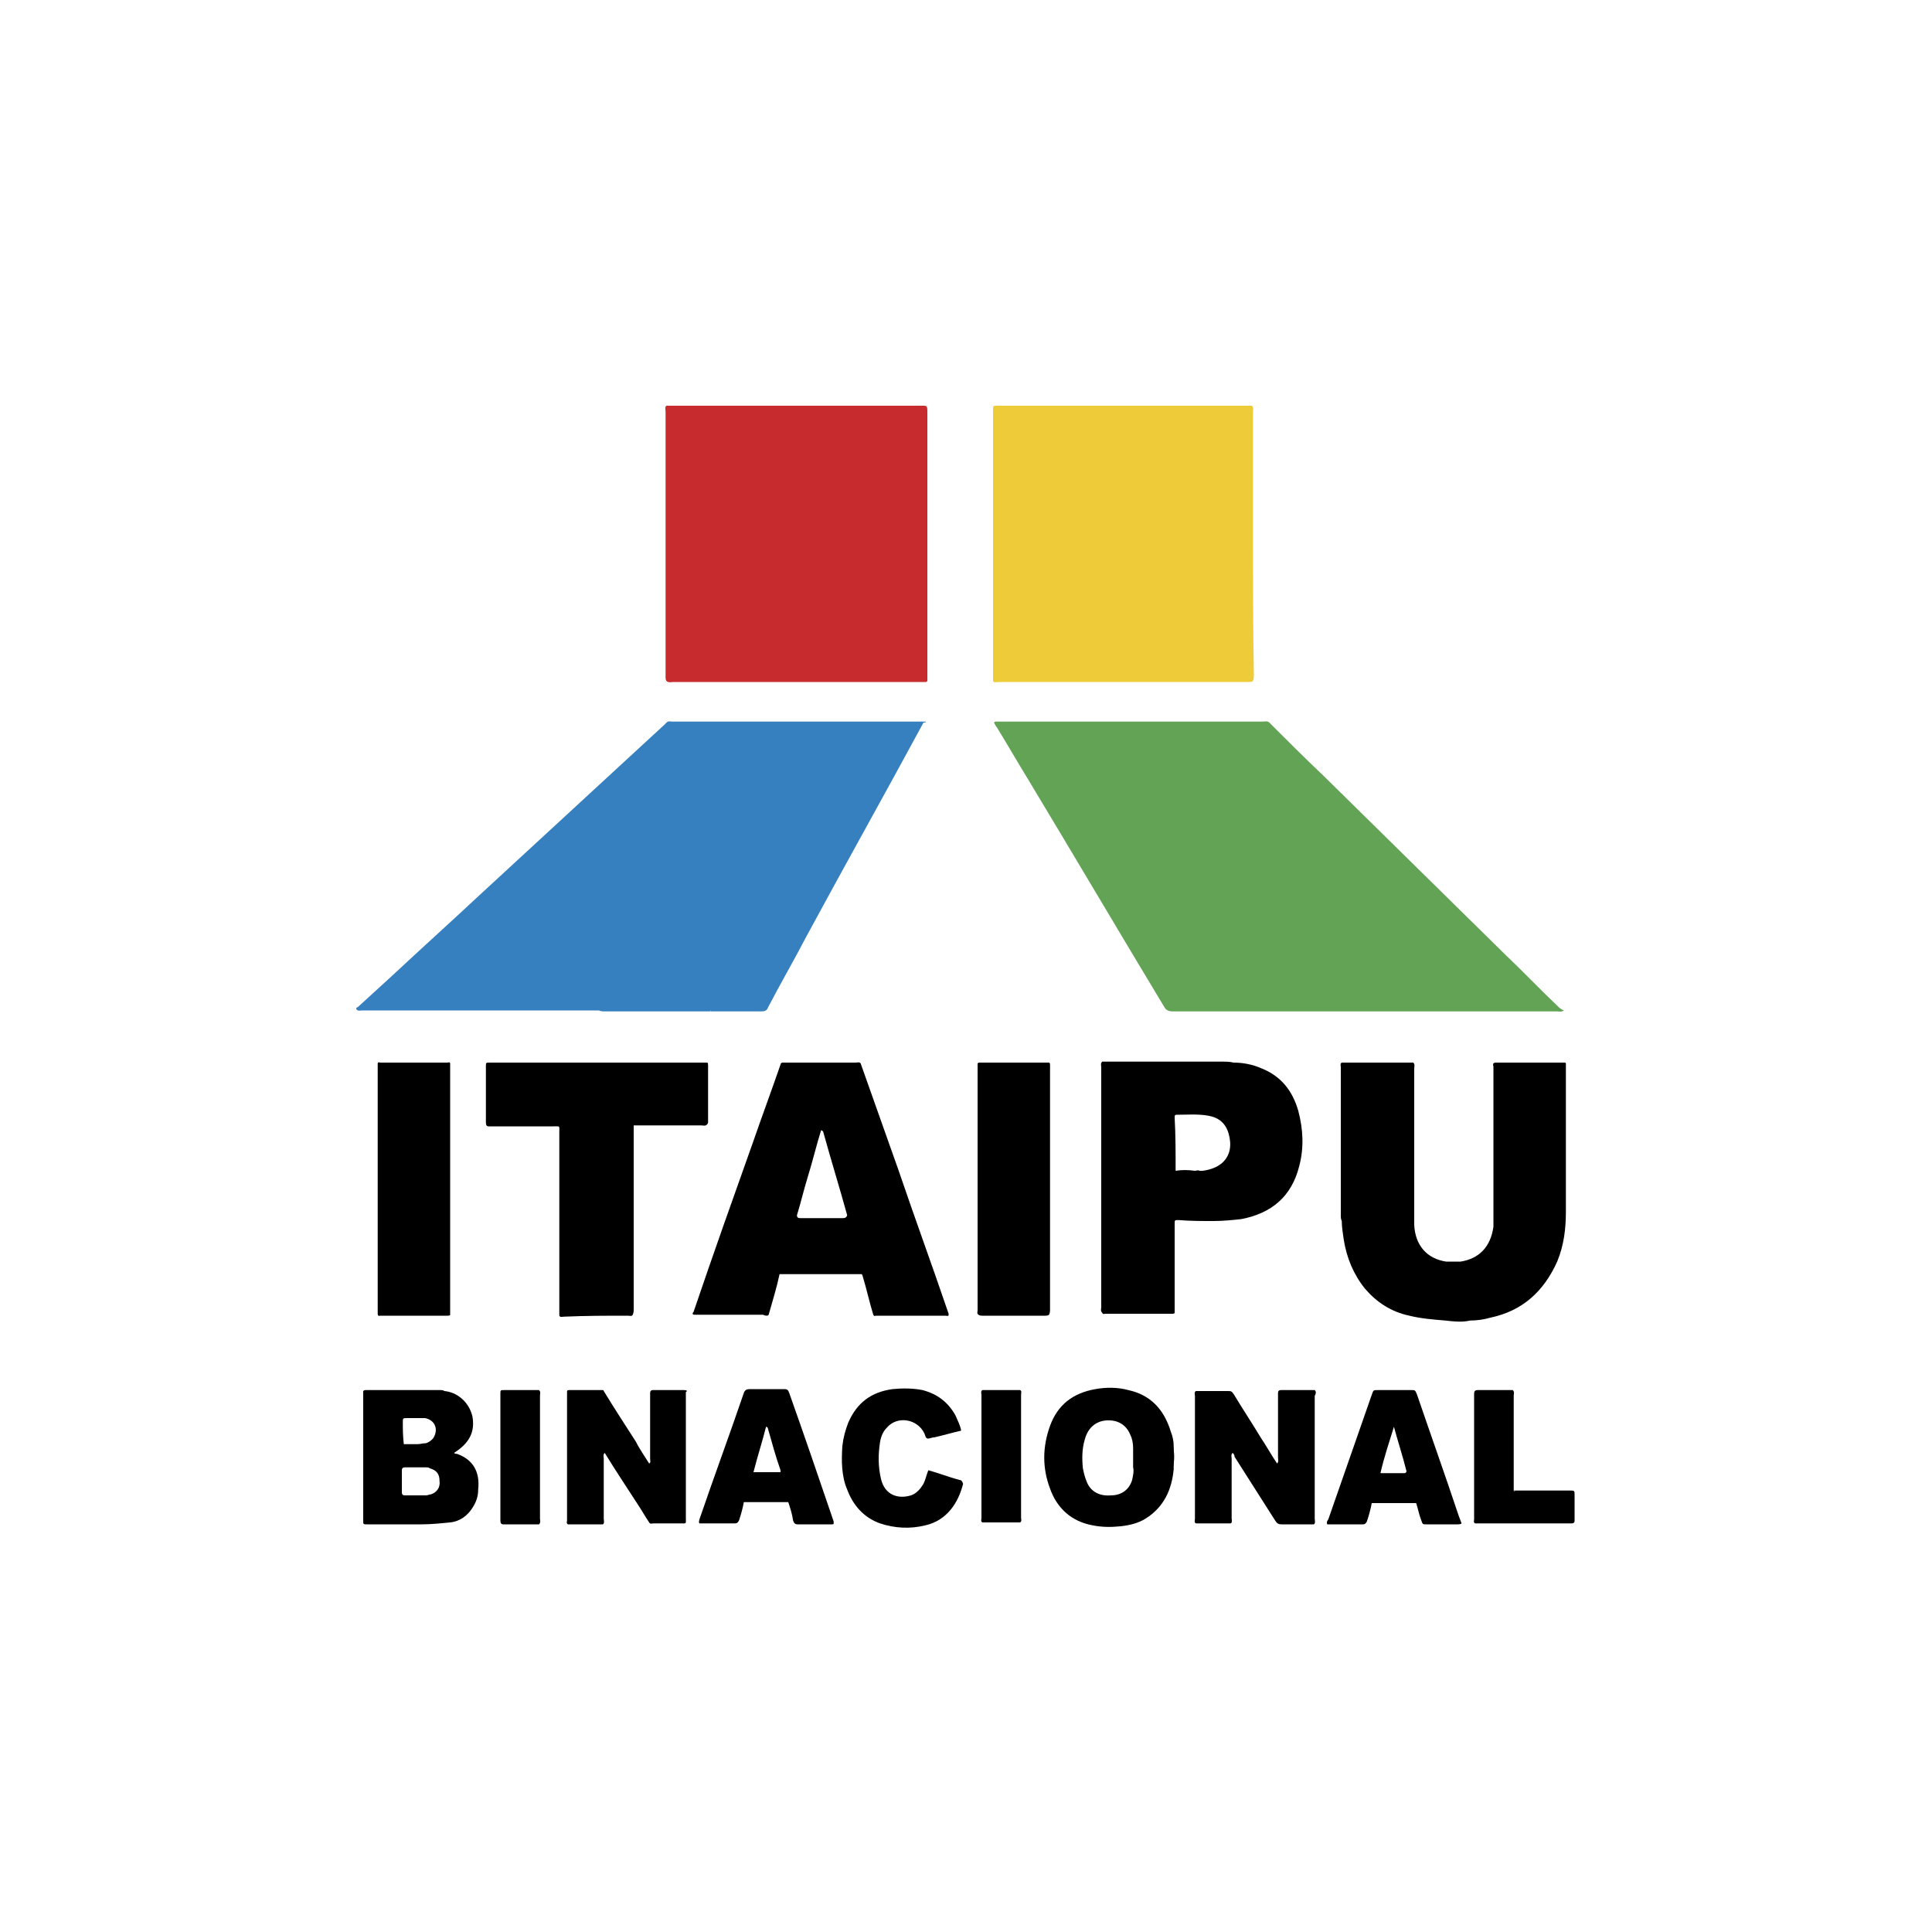
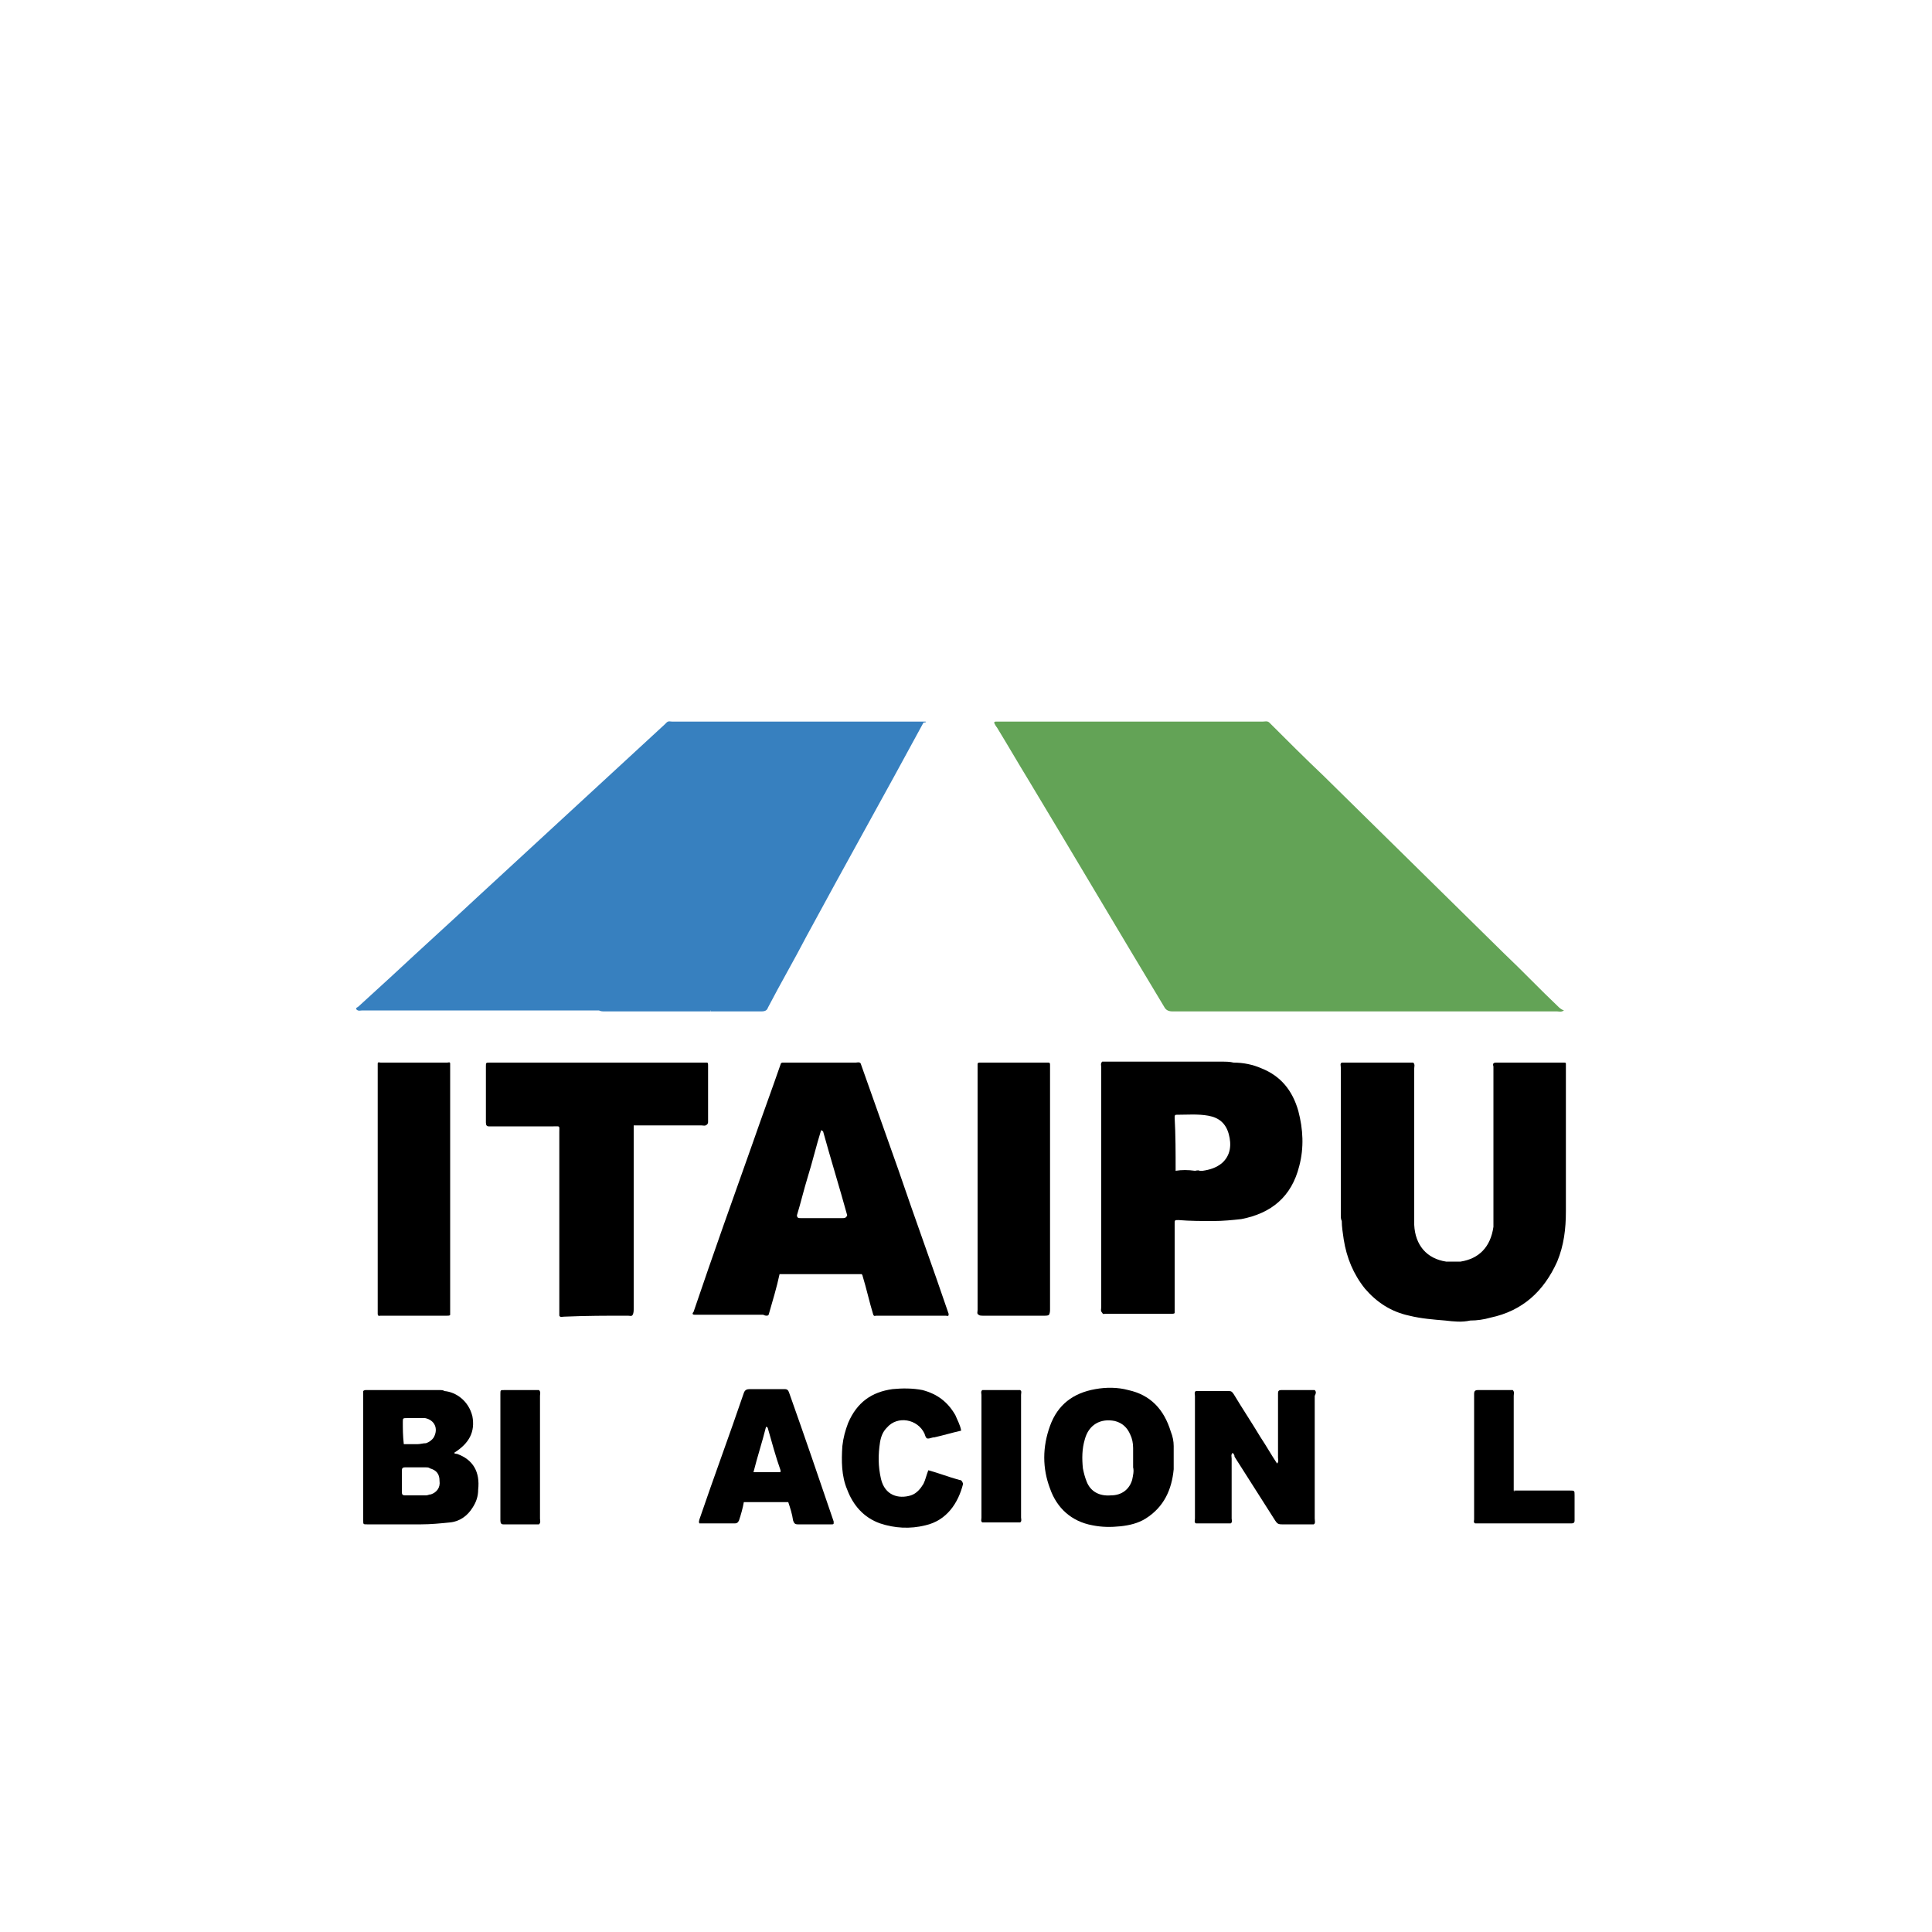
<svg xmlns="http://www.w3.org/2000/svg" version="1.1" id="Camada_1" x="0px" y="0px" viewBox="0 0 200 200" style="enable-background:new 0 0 200 200;" xml:space="preserve">
  <style type="text/css">
	.st0{fill:#63A356;}
	.st1{fill:#3780BF;}
	.st2{fill:#C82B2E;}
	.st3{fill:#EECC39;}
</style>
  <g>
    <path class="st0" d="M161.3,104.2c-1.9-1.8-3.7-3.7-5.6-5.5c-6.2-6.1-12.5-12.3-18.7-18.4c-1.9-1.8-3.8-3.7-5.6-5.5   c-0.2-0.2-0.5-0.1-0.7-0.1c-9,0-18.1,0-27.1,0c-0.2,0-0.3,0-0.5,0c-0.1,0-0.1,0-0.2,0.1c0.1,0.2,0.2,0.4,0.3,0.5   c1.1,1.8,2.2,3.7,3.3,5.5c4.7,7.8,9.3,15.6,14,23.4c0.2,0.4,0.5,0.5,0.9,0.5c5.5,0,11.1,0,16.6,0c7.7,0,15.5,0,23.2,0   c0.2,0,0.4,0.1,0.7-0.1C161.6,104.5,161.4,104.3,161.3,104.2z" />
    <path class="st1" d="M95.8,74.7c-0.2,0-0.3,0-0.5,0c-5.7,0-11.5,0-17.2,0c-2.8,0-5.7,0-8.5,0c-0.2,0-0.4-0.1-0.6,0.1   c-0.1,0.1-0.1,0.1-0.2,0.2C62.4,80.9,56,86.8,49.6,92.7c-3,2.8-6,5.5-9,8.3c-1.2,1.1-2.3,2.1-3.5,3.2c-0.1,0.1-0.3,0.1-0.2,0.3   c0.2,0.2,0.4,0.1,0.6,0.1c3.8,0,7.6,0,11.3,0c0.2,0,0.4,0,0.6,0c4.2,0,8.4,0,12.6,0c0,0,0,0,0,0c0.2,0.1,0.4,0.1,0.6,0.1   c3.5,0,7,0,10.4,0c0.2,0,0.4,0,0.6,0c0,0-0.1-0.1-0.1-0.1c0,0,0.1,0,0.1,0.1c1.7,0,3.5,0,5.2,0c0.4,0,0.6-0.1,0.7-0.4   c1.3-2.5,2.7-4.9,4-7.4c4-7.4,8.1-14.7,12.1-22.1C95.9,74.8,95.9,74.7,95.8,74.7z M73.4,104.7C73.4,104.7,73.4,104.7,73.4,104.7   C73.4,104.7,73.4,104.7,73.4,104.7z" />
-     <path class="st2" d="M95.2,42c-8.4,0-16.9,0-25.3,0c-0.3,0-0.6,0-0.9,0c-0.2,0.1-0.1,0.4-0.1,0.6c0,9.1,0,18.2,0,27.4   c0,0.2,0,0.4,0.1,0.5c0,0,0,0,0,0c0,0,0,0,0,0c0.2,0.2,0.5,0.1,0.7,0.1c8.5,0,17,0,25.6,0c0.2,0,0.3,0,0.5,0c0.1,0,0.1,0,0.2-0.1   c0-0.2,0-0.4,0-0.6c0-9,0-18.1,0-27.1C96,41.9,96,42,95.2,42z M69.1,42.1L69.1,42.1C69.1,42.1,69.1,42.1,69.1,42.1   C69.1,42.1,69.1,42.1,69.1,42.1z" />
-     <path class="st3" d="M129.7,53.8c0-3.7,0-7.4,0-11.2c0-0.2,0.1-0.4-0.1-0.6c-0.2,0-0.4,0-0.6,0c-8.5,0-17,0-25.5,0   c-0.8,0-0.7-0.1-0.7,0.8c0,9,0,18,0,27c0,0.2,0,0.4,0,0.7c0,0,0.1,0,0.1,0c0,0,0,0,0,0c0,0-0.1,0-0.1,0c0.1,0.2,0.3,0.1,0.5,0.1   c8.6,0,17.2,0,25.9,0c0.2,0,0.4,0,0.5-0.1c0.1-0.2,0.1-0.4,0.1-0.6C129.7,64.4,129.7,59.1,129.7,53.8z" />
    <g>
      <path d="M161.2,130.6c0.7-1.7,0.9-3.4,0.9-5.2c0-4.9,0-9.9,0-14.8c0-0.2,0-0.3,0-0.5c0-0.1-0.1-0.1-0.2-0.1c-2.3,0-4.7,0-7,0    c-0.3,0-0.4,0.1-0.3,0.4c0,0.1,0,0.3,0,0.4c0,4.9,0,9.8,0,14.8c0,0.4,0,0.7,0,1.1c0,0.1,0,0.2,0,0.3c-0.3,2.1-1.5,3.3-3.4,3.6    c-0.5,0-1,0-1.5,0c-2-0.3-3.2-1.7-3.3-3.8c0-0.1,0-0.2,0-0.3c0-2.8,0-5.5,0-8.3c0-2.5,0-5,0-7.6c0-0.2,0.1-0.4-0.1-0.6    c-0.6,0-1.1,0-1.7,0c-1.9,0-3.8,0-5.7,0c-0.2,0.1-0.1,0.3-0.1,0.5c0,5.1,0,10.2,0,15.3c0,0.2,0,0.4,0.1,0.6c0,0.6,0.1,1.2,0.2,1.9    c0.3,1.9,1,3.6,2.2,5.1c1.2,1.4,2.7,2.4,4.6,2.8c1.2,0.3,2.5,0.4,3.7,0.5c0.9,0.1,1.7,0.2,2.6,0c0.7,0,1.4-0.1,2.1-0.3    C157.6,135.7,159.8,133.7,161.2,130.6z M138.8,110.1c2.5,0,4.9,0,7.4,0l0,0C143.7,110.1,141.2,110.1,138.8,110.1z" />
      <path d="M125.6,126.4c1,0,2-0.1,2.9-0.2c3.1-0.6,5.2-2.3,6-5.5c0.5-1.9,0.4-3.8-0.1-5.7c-0.6-2.1-1.8-3.6-3.8-4.4    c-0.9-0.4-1.9-0.6-2.9-0.6c-0.4-0.1-0.8-0.1-1.3-0.1c-2.7,0-5.5,0-8.2,0c-1.4,0-2.7,0-4.1,0c0,0,0,0.1,0,0.1c0,0,0-0.1,0-0.1    c-0.2,0.2-0.1,0.4-0.1,0.6c0,2.9,0,5.9,0,8.8c0,5.3,0,10.7,0,16c0,0.2-0.1,0.4,0.1,0.6l0,0c0.1,0.2,0.2,0.1,0.3,0.1    c2.3,0,4.6,0,6.9,0c0.1,0,0.3,0,0.3-0.1c0,0,0,0,0,0c0-0.2,0-0.4,0-0.7c0-2.8,0-5.7,0-8.5c0-0.4,0-0.4,0.4-0.4    C123.2,126.4,124.4,126.4,125.6,126.4z M121.7,121.2C121.7,121.2,121.7,121.1,121.7,121.2c0-1.9,0-3.7-0.1-5.5    c0-0.2,0-0.3,0.2-0.3c1.1,0,2.2-0.1,3.3,0.1c1.1,0.2,1.8,0.8,2.1,1.9c0.3,1.1,0.2,2.2-0.7,3c-0.6,0.5-1.3,0.7-2,0.8    c-0.1,0-0.2,0-0.3,0c-0.2-0.1-0.4,0-0.5,0C123,121.1,122.3,121.1,121.7,121.2C121.7,121.1,121.7,121.2,121.7,121.2    C121.7,121.2,121.7,121.2,121.7,121.2C121.7,121.2,121.7,121.2,121.7,121.2z M121.8,121.2C121.8,121.2,121.7,121.2,121.8,121.2    C121.7,121.2,121.8,121.2,121.8,121.2C121.8,121.2,121.8,121.2,121.8,121.2C121.8,121.2,121.8,121.2,121.8,121.2z" />
      <path d="M47.3,150.5c-0.1,0-0.2,0-0.3-0.1c1.6-1,2.2-2.2,1.9-3.8c-0.4-1.6-1.7-2.5-2.9-2.6c-0.1-0.1-0.3-0.1-0.5-0.1    c-2.5,0-5.1,0-7.6,0c-0.1,0-0.2,0-0.3,0.1c0,0.1,0,0.1,0,0.2c0,4.4,0,8.8,0,13.2c0,0.4,0,0.4,0.4,0.4c1.9,0,3.7,0,5.6,0    c1,0,2-0.1,3-0.2c1-0.1,1.8-0.7,2.3-1.5c0.4-0.6,0.6-1.2,0.6-1.9C49.7,152.4,49,151.1,47.3,150.5z M41.7,147.2    c0-0.4,0-0.4,0.5-0.4c0.6,0,1.2,0,1.8,0c1,0.2,1.4,1.1,0.9,2c-0.2,0.3-0.5,0.5-0.8,0.6c-0.3,0-0.6,0.1-0.9,0.1c-0.5,0-0.9,0-1.4,0    C41.7,148.6,41.7,147.9,41.7,147.2z M44.6,154.7c-0.2,0-0.3,0.1-0.5,0.1c-0.7,0-1.4,0-2.2,0c-0.2,0-0.3-0.1-0.3-0.3    c0-0.4,0-0.8,0-1.2c0-0.4,0-0.7,0-1.1c0-0.2,0.1-0.3,0.3-0.3c0.7,0,1.5,0,2.2,0c0.1,0,0.3,0,0.4,0.1c0.7,0.2,1,0.6,1,1.3    C45.6,154,45.2,154.5,44.6,154.7z" />
      <path d="M116.8,143.9c-1.1-0.3-2.3-0.3-3.4-0.1c-2.3,0.4-3.9,1.6-4.7,3.8c-0.8,2.2-0.8,4.4,0,6.5c0.7,2,2.2,3.4,4.4,3.8    c1,0.2,1.9,0.2,2.9,0.1c0.9-0.1,1.8-0.3,2.6-0.8c1.9-1.2,2.7-3,2.9-5.1c0-0.8,0-1.6,0-2.4c0-0.5-0.1-1-0.3-1.5    C120.5,145.9,119.1,144.4,116.8,143.9z M117.2,153.2c-0.3,1-1.1,1.6-2.2,1.6c-1.2,0.1-2.1-0.4-2.5-1.4c-0.2-0.5-0.3-0.9-0.4-1.4    c-0.1-1-0.1-2,0.2-3c0.4-1.5,1.6-2.2,3.1-1.9c0.8,0.2,1.3,0.7,1.6,1.4c0.2,0.4,0.3,0.9,0.3,1.4c0,0.7,0,1.4,0,2    C117.4,152.3,117.3,152.7,117.2,153.2z" />
      <path d="M81.7,144.2c-0.1-0.3-0.2-0.4-0.5-0.4c-1.2,0-2.4,0-3.6,0c-0.3,0-0.5,0.1-0.6,0.4c-1.5,4.4-3.1,8.7-4.6,13.1    c0,0.1-0.1,0.2,0,0.4c1.2,0,2.5,0,3.7,0c0.2,0,0.3-0.1,0.4-0.3c0.2-0.6,0.4-1.3,0.5-1.9c1.5,0,3,0,4.6,0c0.2,0.6,0.4,1.2,0.5,1.9    c0.1,0.3,0.2,0.4,0.5,0.4c1.2,0,2.3,0,3.5,0c0.1,0,0.2,0,0.2-0.1c0-0.1,0-0.1,0-0.2C84.8,153.1,83.3,148.7,81.7,144.2z     M79.3,147.7c0.1,0,0.2,0.1,0.2,0.2c0.4,1.4,0.8,2.9,1.3,4.3c0,0.1,0,0.1,0,0.2c0,0,0,0,0,0c-0.9,0-1.8,0-2.8,0h0    C78.4,150.8,78.9,149.3,79.3,147.7z" />
-       <path d="M146.7,144.4c-0.2-0.5-0.2-0.5-0.6-0.5c-1.1,0-2.3,0-3.4,0c-0.6,0-0.5,0-0.7,0.5c-1.5,4.3-3,8.6-4.5,12.9    c-0.1,0.1-0.2,0.3-0.1,0.5c1.2,0,2.5,0,3.7,0c0.2,0,0.3-0.1,0.4-0.3c0.2-0.6,0.4-1.3,0.5-1.9l0,0c1.5,0,3,0,4.6,0    c0.2,0.6,0.3,1.2,0.5,1.7c0.2,0.5,0.1,0.5,0.6,0.5c1.1,0,2.1,0,3.2,0c0.1,0,0.3,0,0.4-0.1c-0.1-0.3-0.2-0.5-0.3-0.8    C149.6,152.7,148.1,148.5,146.7,144.4z M144.3,147.7c0.4,1.5,0.9,3,1.3,4.6c0,0.1-0.1,0.2-0.2,0.2c-0.8,0-1.7,0-2.5,0    C143.3,150.8,143.8,149.3,144.3,147.7C144.3,147.7,144.3,147.7,144.3,147.7z M142.9,152.4c0,0.1,0.1,0.1,0.1,0.1    C142.9,152.5,142.9,152.5,142.9,152.4C142.9,152.4,142.9,152.4,142.9,152.4z" />
      <path d="M99.3,153.2c-1.1-0.3-2.1-0.7-3.2-1c-0.2,0.5-0.3,1-0.5,1.4c-0.3,0.5-0.7,1-1.3,1.2c-1.3,0.4-2.7,0-3.1-1.7    c-0.3-1.3-0.3-2.5-0.1-3.8c0.1-0.6,0.3-1.1,0.7-1.5c1.1-1.3,3.2-0.9,3.9,0.6c0.2,0.6,0.2,0.6,0.9,0.4c0,0,0,0,0.1,0    c0.9-0.2,1.9-0.5,2.8-0.7c-0.1-0.6-0.4-1.1-0.6-1.6c-0.8-1.4-1.9-2.2-3.4-2.6c-1-0.2-2.1-0.2-3.1-0.1c-2.2,0.3-3.7,1.4-4.6,3.5    c-0.3,0.8-0.5,1.5-0.6,2.4c-0.1,1.5-0.1,3.1,0.5,4.5c0.6,1.6,1.7,2.9,3.4,3.5c1.5,0.5,3.1,0.6,4.7,0.2c2.2-0.5,3.4-2.3,3.9-4.3    C99.6,153.3,99.5,153.2,99.3,153.2z" />
-       <path d="M70.8,143.9c-0.7,0-1.4,0-2.1,0c-0.4,0-0.7,0-1.1,0c-0.2,0-0.3,0.1-0.3,0.3c0,0.1,0,0.3,0,0.4c0,2.1,0,4.3,0,6.4    c0,0.2,0.1,0.4-0.1,0.5c-0.5-0.8-1-1.5-1.4-2.3c-1.1-1.7-2.2-3.4-3.3-5.2c0,0,0-0.1-0.1-0.1c-1.2,0-2.3,0-3.5,0    c-0.2,0-0.2,0.1-0.2,0.2c0,0.1,0,0.3,0,0.4c0,3.4,0,6.8,0,10.3c0,0.9,0,1.7,0,2.6c0,0.1-0.1,0.3,0.1,0.4v0c1.2,0,2.4,0,3.6,0v0    c0.2-0.1,0.1-0.4,0.1-0.6c0-2.1,0-4.1,0-6.2c0-0.2-0.1-0.4,0.1-0.6c1.1,1.8,2.3,3.6,3.4,5.3c0.4,0.6,0.8,1.3,1.2,1.9    c0.1,0.2,0.3,0.1,0.5,0.1c0.9,0,1.8,0,2.7,0c0.7,0,0.6,0.1,0.6-0.6c0-4.2,0-8.4,0-12.7c0-0.1,0-0.2,0-0.3    C71.2,144,71.1,143.9,70.8,143.9z" />
      <path d="M136.1,143.9c-0.8,0-1.6,0-2.4,0c-0.4,0-0.7,0-1.1,0c-0.2,0-0.3,0.1-0.3,0.3c0,0.1,0,0.3,0,0.4c0,2.1,0,4.2,0,6.3    c0,0.2,0.1,0.4-0.1,0.6c-0.6-0.9-1.1-1.8-1.7-2.7c-0.9-1.5-1.9-3-2.8-4.5c-0.2-0.3-0.3-0.3-0.6-0.3c-1.1,0-2.2,0-3.3,0    c-0.2,0.1-0.1,0.4-0.1,0.5c0,2.4,0,4.9,0,7.3c0,1.8,0,3.6,0,5.4c0,0.2-0.1,0.4,0.1,0.5c0-0.1,0-0.2,0-0.4c0,0.1,0,0.2,0,0.4    c1.2,0,2.4,0,3.6,0v0c0.2-0.1,0.1-0.4,0.1-0.5c0-2.1,0-4.1,0-6.2c0-0.2-0.1-0.4,0.1-0.6c0.1,0.1,0.2,0.2,0.2,0.4    c1.4,2.2,2.8,4.4,4.2,6.6c0.2,0.3,0.3,0.4,0.7,0.4c1.1,0,2.2,0,3.3,0c0.2-0.1,0.1-0.4,0.1-0.6c0-1.4,0-2.8,0-4.2    c0-2.8,0-5.7,0-8.5C136.2,144.3,136.3,144.1,136.1,143.9z M136.1,144C136.1,144,136.1,144,136.1,144    C136.1,144,136.1,144,136.1,144C136.1,144,136.1,144,136.1,144z" />
      <path d="M55.8,143.9c-1.2,0-2.4,0-3.6,0c-0.4,0-0.4,0-0.4,0.4c0,0.1,0,0.2,0,0.3c0,4,0,8.1,0,12.1c0,0.2,0,0.4,0,0.7    c0,0.3,0.1,0.4,0.3,0.4c1.2,0,2.4,0,3.7,0v0c0.2-0.2,0.1-0.4,0.1-0.6c0-1.4,0-2.9,0-4.3c0-2.8,0-5.6,0-8.4    C55.9,144.3,56,144.1,55.8,143.9z" />
      <path d="M105.7,149.3c0-1.6,0-3.3,0-4.9c0-0.2,0.1-0.4-0.1-0.5c-1.3,0-2.6,0-3.9,0c-0.2,0.1-0.1,0.4-0.1,0.5c0,2,0,4,0,5.9    c0,2.3,0,4.6,0,6.8c0,0.2-0.1,0.4,0.1,0.5c1.3,0,2.6,0,3.9,0c0.2-0.1,0.1-0.4,0.1-0.5C105.7,154.6,105.7,151.9,105.7,149.3z" />
      <path d="M163,157.4c0-0.9,0-1.7,0-2.6c0-0.5,0-0.5-0.5-0.5c-0.4,0-0.7,0-1.1,0c-1.6,0-3.1,0-4.7,0c0-0.2,0-0.4,0-0.7    c0-3,0-6.1,0-9.1c0-0.2,0.1-0.4-0.1-0.6c-1.2,0-2.4,0-3.6,0c-0.3,0-0.4,0.1-0.4,0.4c0,0.1,0,0.2,0,0.3c0,3.1,0,6.3,0,9.4    c0,1.1,0,2.2,0,3.3c0,0.1-0.1,0.3,0.1,0.4c0.1,0,0.2,0,0.3,0c3.1,0,6.3,0,9.4,0c0.1,0,0.2,0,0.3,0C163,157.7,163,157.5,163,157.4z     M156.7,154.3C156.7,154.3,156.7,154.3,156.7,154.3c0.1,0.1,0.2,0.1,0.3,0.1C156.8,154.4,156.7,154.4,156.7,154.3z" />
      <path d="M79.4,136.2c0.1,0,0.2-0.1,0.2-0.2c0.4-1.4,0.8-2.7,1.1-4.1c0.5,0,1,0,1.5,0c2.3,0,4.7,0,7,0c0.1,0.1,0.1,0.2,0.1,0.2    c0.4,1.3,0.7,2.7,1.1,4c0.1,0.2,0.2,0.1,0.3,0.1c2.4,0,4.8,0,7.2,0c0.1,0,0.3,0.1,0.3-0.1c0,0,0-0.1,0-0.1    c-1.7-5-3.5-9.9-5.2-14.9c-1.3-3.7-2.6-7.3-3.9-11c-0.1-0.2-0.4-0.1-0.5-0.1c-2.4,0-4.8,0-7.2,0c-0.1,0-0.3,0-0.4,0    c-0.1,0-0.2,0.1-0.2,0.2c0,0,0,0,0,0c0,0,0,0,0,0c-0.9,2.6-1.9,5.3-2.8,7.9c-2.1,5.9-4.2,11.8-6.2,17.7c-0.1,0.1-0.2,0.3,0.1,0.3    c0.1,0,0.3,0,0.4,0c2.2,0,4.4,0,6.7,0C79.2,136.2,79.3,136.2,79.4,136.2z M87.2,126.1c-0.8,0-1.6,0-2.4,0c-0.6,0-1.3,0-1.9,0    c-0.2,0-0.4,0-0.4-0.3c0.4-1.3,0.7-2.6,1.1-3.9c0.5-1.6,0.9-3.3,1.4-4.9c0.1,0,0.1,0.1,0.2,0.1c0.8,2.9,1.7,5.8,2.5,8.7    C87.6,126.1,87.4,126.1,87.2,126.1z" />
      <path d="M65,136.2c0.2,0,0.4,0.1,0.5-0.1c0.1-0.2,0.1-0.4,0.1-0.7c0-6.1,0-12.1,0-18.2c0-0.2,0-0.5,0-0.7c0.2,0,0.4,0,0.6,0    c2.1,0,4.3,0,6.4,0c0.2,0,0.4,0.1,0.6-0.1c0,0,0,0,0,0c0.1-0.1,0.1-0.2,0.1-0.3c0-1.9,0-3.9,0-5.8c0-0.1,0-0.3-0.1-0.3    c-0.2,0-0.4,0-0.6,0c-7.2,0-14.4,0-21.6,0c-0.1,0-0.2,0-0.3,0c-0.4,0-0.4,0-0.4,0.4c0,1.1,0,2.2,0,3.3c0,0.8,0,1.7,0,2.5    c0,0.3,0.1,0.4,0.3,0.4c0.1,0,0.3,0,0.4,0c2.1,0,4.2,0,6.3,0c0.7,0,0.6-0.1,0.6,0.6c0,6.1,0,12.2,0,18.3c0,0.2,0,0.4,0,0.7    c0.1,0.2,0.3,0.1,0.5,0.1C60.7,136.2,62.8,136.2,65,136.2z" />
      <path d="M39.4,136.2c2.3,0,4.6,0,6.9,0c0.1,0,0.3,0,0.3-0.1c0-0.1,0-0.2,0-0.3c0-8.4,0-16.8,0-25.3c0-0.1,0-0.3,0-0.4    c0-0.2-0.2-0.1-0.3-0.1c-2.3,0-4.6,0-6.9,0c-0.1,0-0.3-0.1-0.3,0.1c0,0.2,0,0.3,0,0.5c0,8.3,0,16.7,0,25c0,0.1,0,0.3,0,0.4    C39.1,136.3,39.3,136.2,39.4,136.2z M39.2,136.1c0-0.1,0-0.1,0-0.2C39.2,136,39.2,136,39.2,136.1L39.2,136.1z" />
      <path d="M108.2,136.2c0.1,0,0.3,0,0.4-0.1c0.1-0.2,0.1-0.4,0.1-0.6c0-8.3,0-16.6,0-24.9c0-0.1,0-0.3,0-0.4c0-0.2-0.1-0.2-0.2-0.2    c-0.1,0-0.2,0-0.3,0c-2.2,0-4.3,0-6.5,0c-0.1,0-0.2,0-0.3,0c-0.2,0-0.2,0.1-0.2,0.2c0,0.1,0,0.2,0,0.3c0,8.4,0,16.7,0,25.1    c0,0.2-0.1,0.4,0.1,0.5c0,0,0,0,0,0c0,0,0,0,0,0c0.1,0.1,0.3,0.1,0.4,0.1C103.8,136.2,106,136.2,108.2,136.2z" />
-       <path d="M121.4,152c0.2-0.8,0.2-1.6,0-2.4C121.4,150.4,121.4,151.2,121.4,152z" />
    </g>
  </g>
</svg>